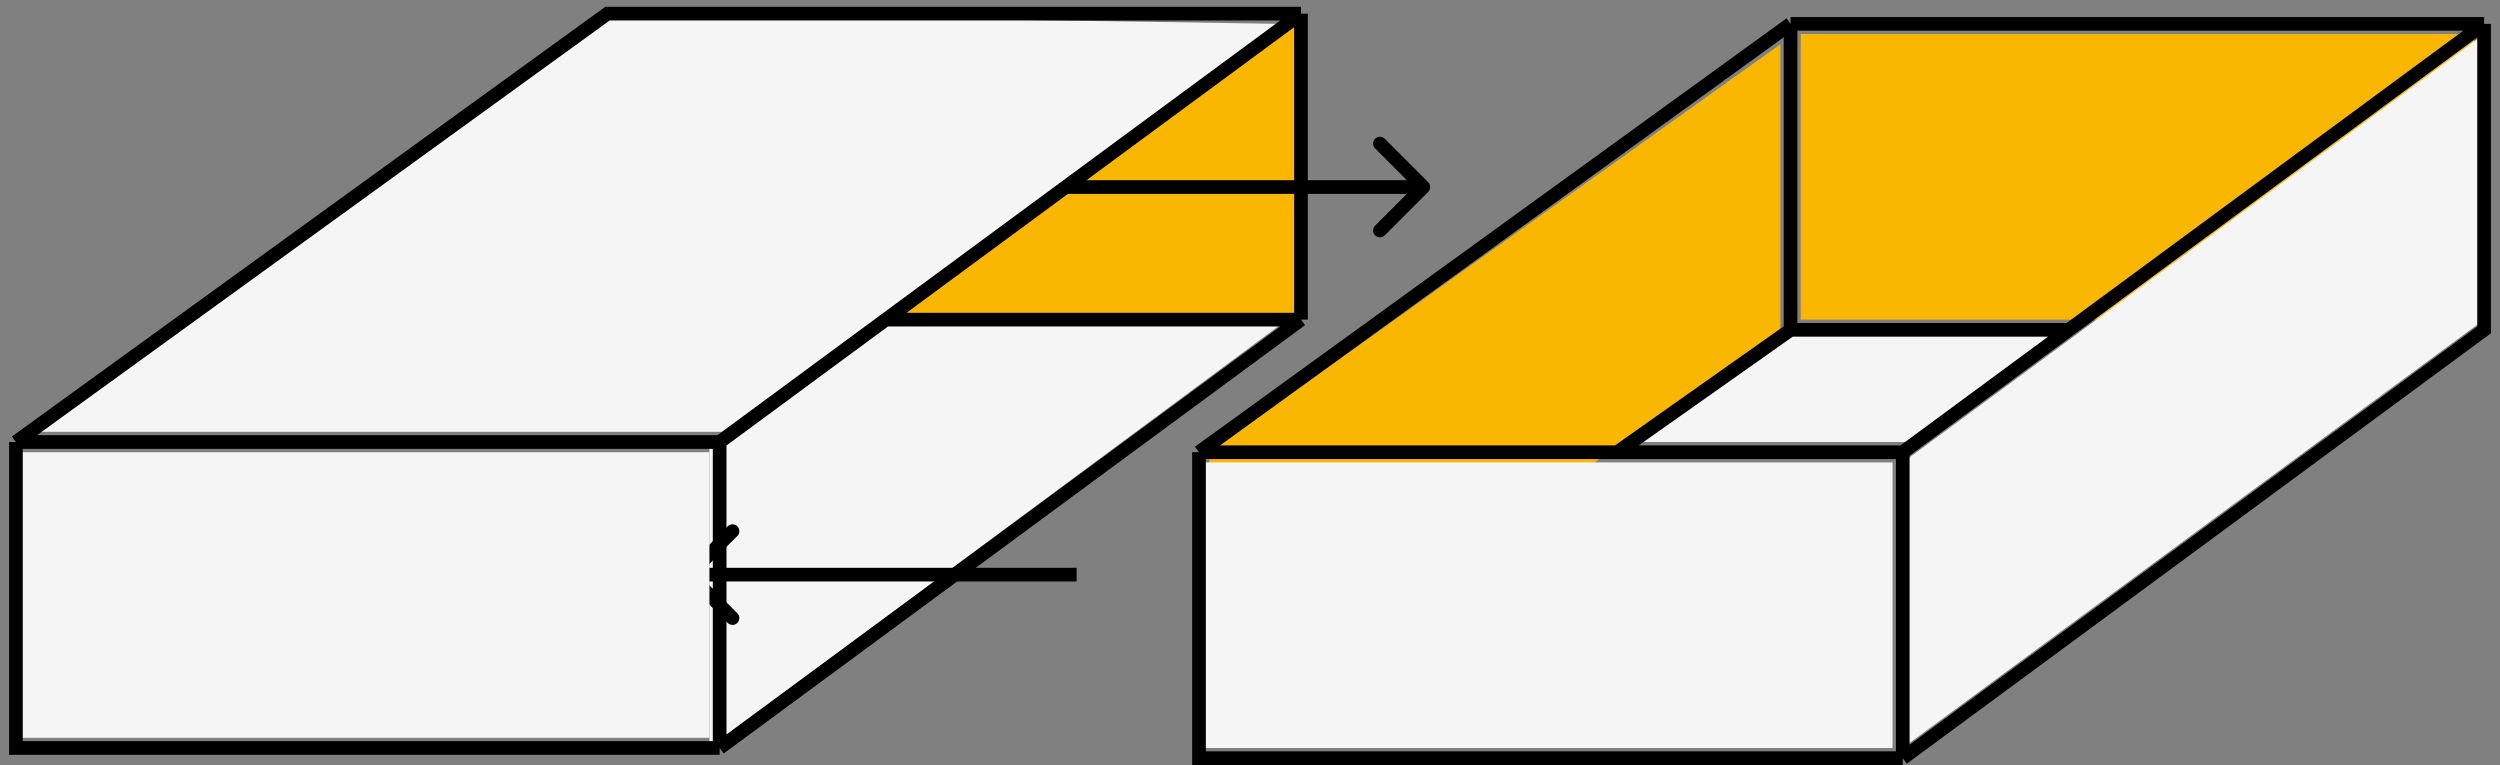
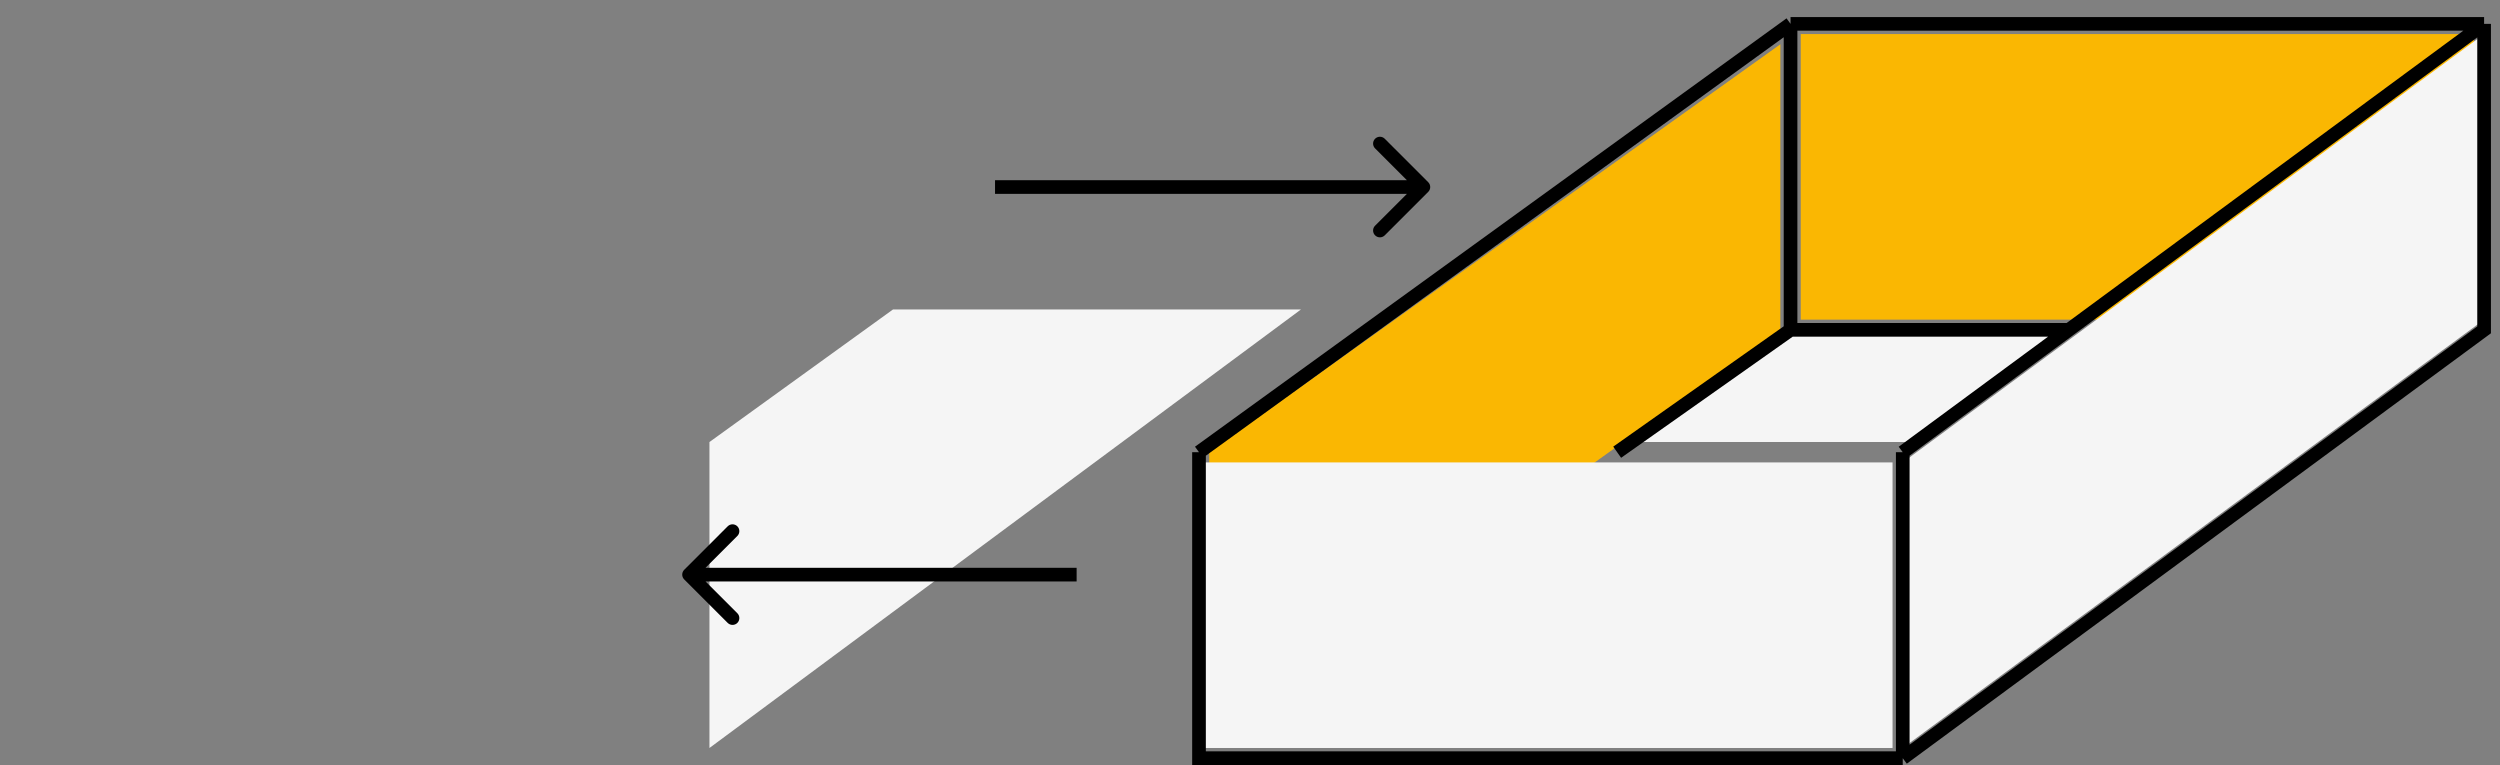
<svg xmlns="http://www.w3.org/2000/svg" width="183" height="56" viewBox="0 0 183 56" fill="none">
  <rect x="0" y="0" width="183" height="56" fill="#808080" stroke="none" />
  <path d="M65.37 22.651H95.233L51.932 54.753V32.356L65.37 22.651Z" fill="#F5F5F5" />
-   <path d="M95.233 23.397V1L64.624 23.397H95.233Z" fill="#FAB702" />
  <path d="M131.069 24.144L119.124 32.356H140.028L151.226 24.144H131.069Z" fill="#F5F5F5" />
  <path d="M130.322 24.144V3.24L88.514 33.103V54.007L130.322 24.144Z" fill="#FAB702" />
  <path d="M181.089 2.493H131.815V23.397H181.089V2.493Z" fill="#FAB702" />
  <rect x="87.767" y="33.849" width="50.767" height="20.904" fill="#F5F5F5" />
  <path d="M139.281 33.849L181.836 2.493V23.397L139.281 54.753V33.849Z" fill="#F5F5F5" />
-   <path d="M87.767 33.103V55.5H139.281M87.767 33.103H139.281M87.767 33.103L131.068 1.747M139.281 55.5V33.103M139.281 55.5L181.836 24.144V1.747M139.281 33.103L181.836 1.747M131.068 1.747H181.836M131.068 1.747V24.144M131.068 24.144L118.377 33.103M131.068 24.144H151.439" stroke="black" />
+   <path d="M87.767 33.103V55.5H139.281M87.767 33.103M87.767 33.103L131.068 1.747M139.281 55.5V33.103M139.281 55.5L181.836 24.144V1.747M139.281 33.103L181.836 1.747M131.068 1.747H181.836M131.068 1.747V24.144M131.068 24.144L118.377 33.103M131.068 24.144H151.439" stroke="black" />
  <path d="M104.546 14.045C104.741 13.85 104.741 13.534 104.546 13.338L101.364 10.156C101.168 9.961 100.852 9.961 100.657 10.156C100.461 10.351 100.461 10.668 100.657 10.863L103.485 13.692L100.657 16.52C100.461 16.715 100.461 17.032 100.657 17.227C100.852 17.423 101.168 17.423 101.364 17.227L104.546 14.045ZM72.836 14.192H104.192V13.192H72.836V14.192Z" fill="black" />
  <path d="M50.085 41.708C49.89 41.903 49.89 42.22 50.085 42.415L53.267 45.597C53.462 45.792 53.779 45.792 53.974 45.597C54.169 45.402 54.169 45.085 53.974 44.89L51.146 42.062L53.974 39.233C54.169 39.038 54.169 38.721 53.974 38.526C53.779 38.331 53.462 38.331 53.267 38.526L50.085 41.708ZM78.809 41.562L50.439 41.562L50.439 42.562L78.809 42.562L78.809 41.562Z" fill="black" />
-   <rect x="1.165" y="33.103" width="50.767" height="20.904" fill="#F5F5F5" />
-   <path d="M44.466 1L93.74 1.747L53.425 31.61H2.658L44.466 1Z" fill="#F5F5F5" />
-   <path d="M1.165 32.356V54.753H52.678M1.165 32.356H52.678M1.165 32.356L44.466 1H95.233M52.678 54.753V32.356M52.678 54.753L95.233 23.397M52.678 32.356L95.233 1M95.233 1V23.397M95.233 23.397H64.837" stroke="black" />
</svg>